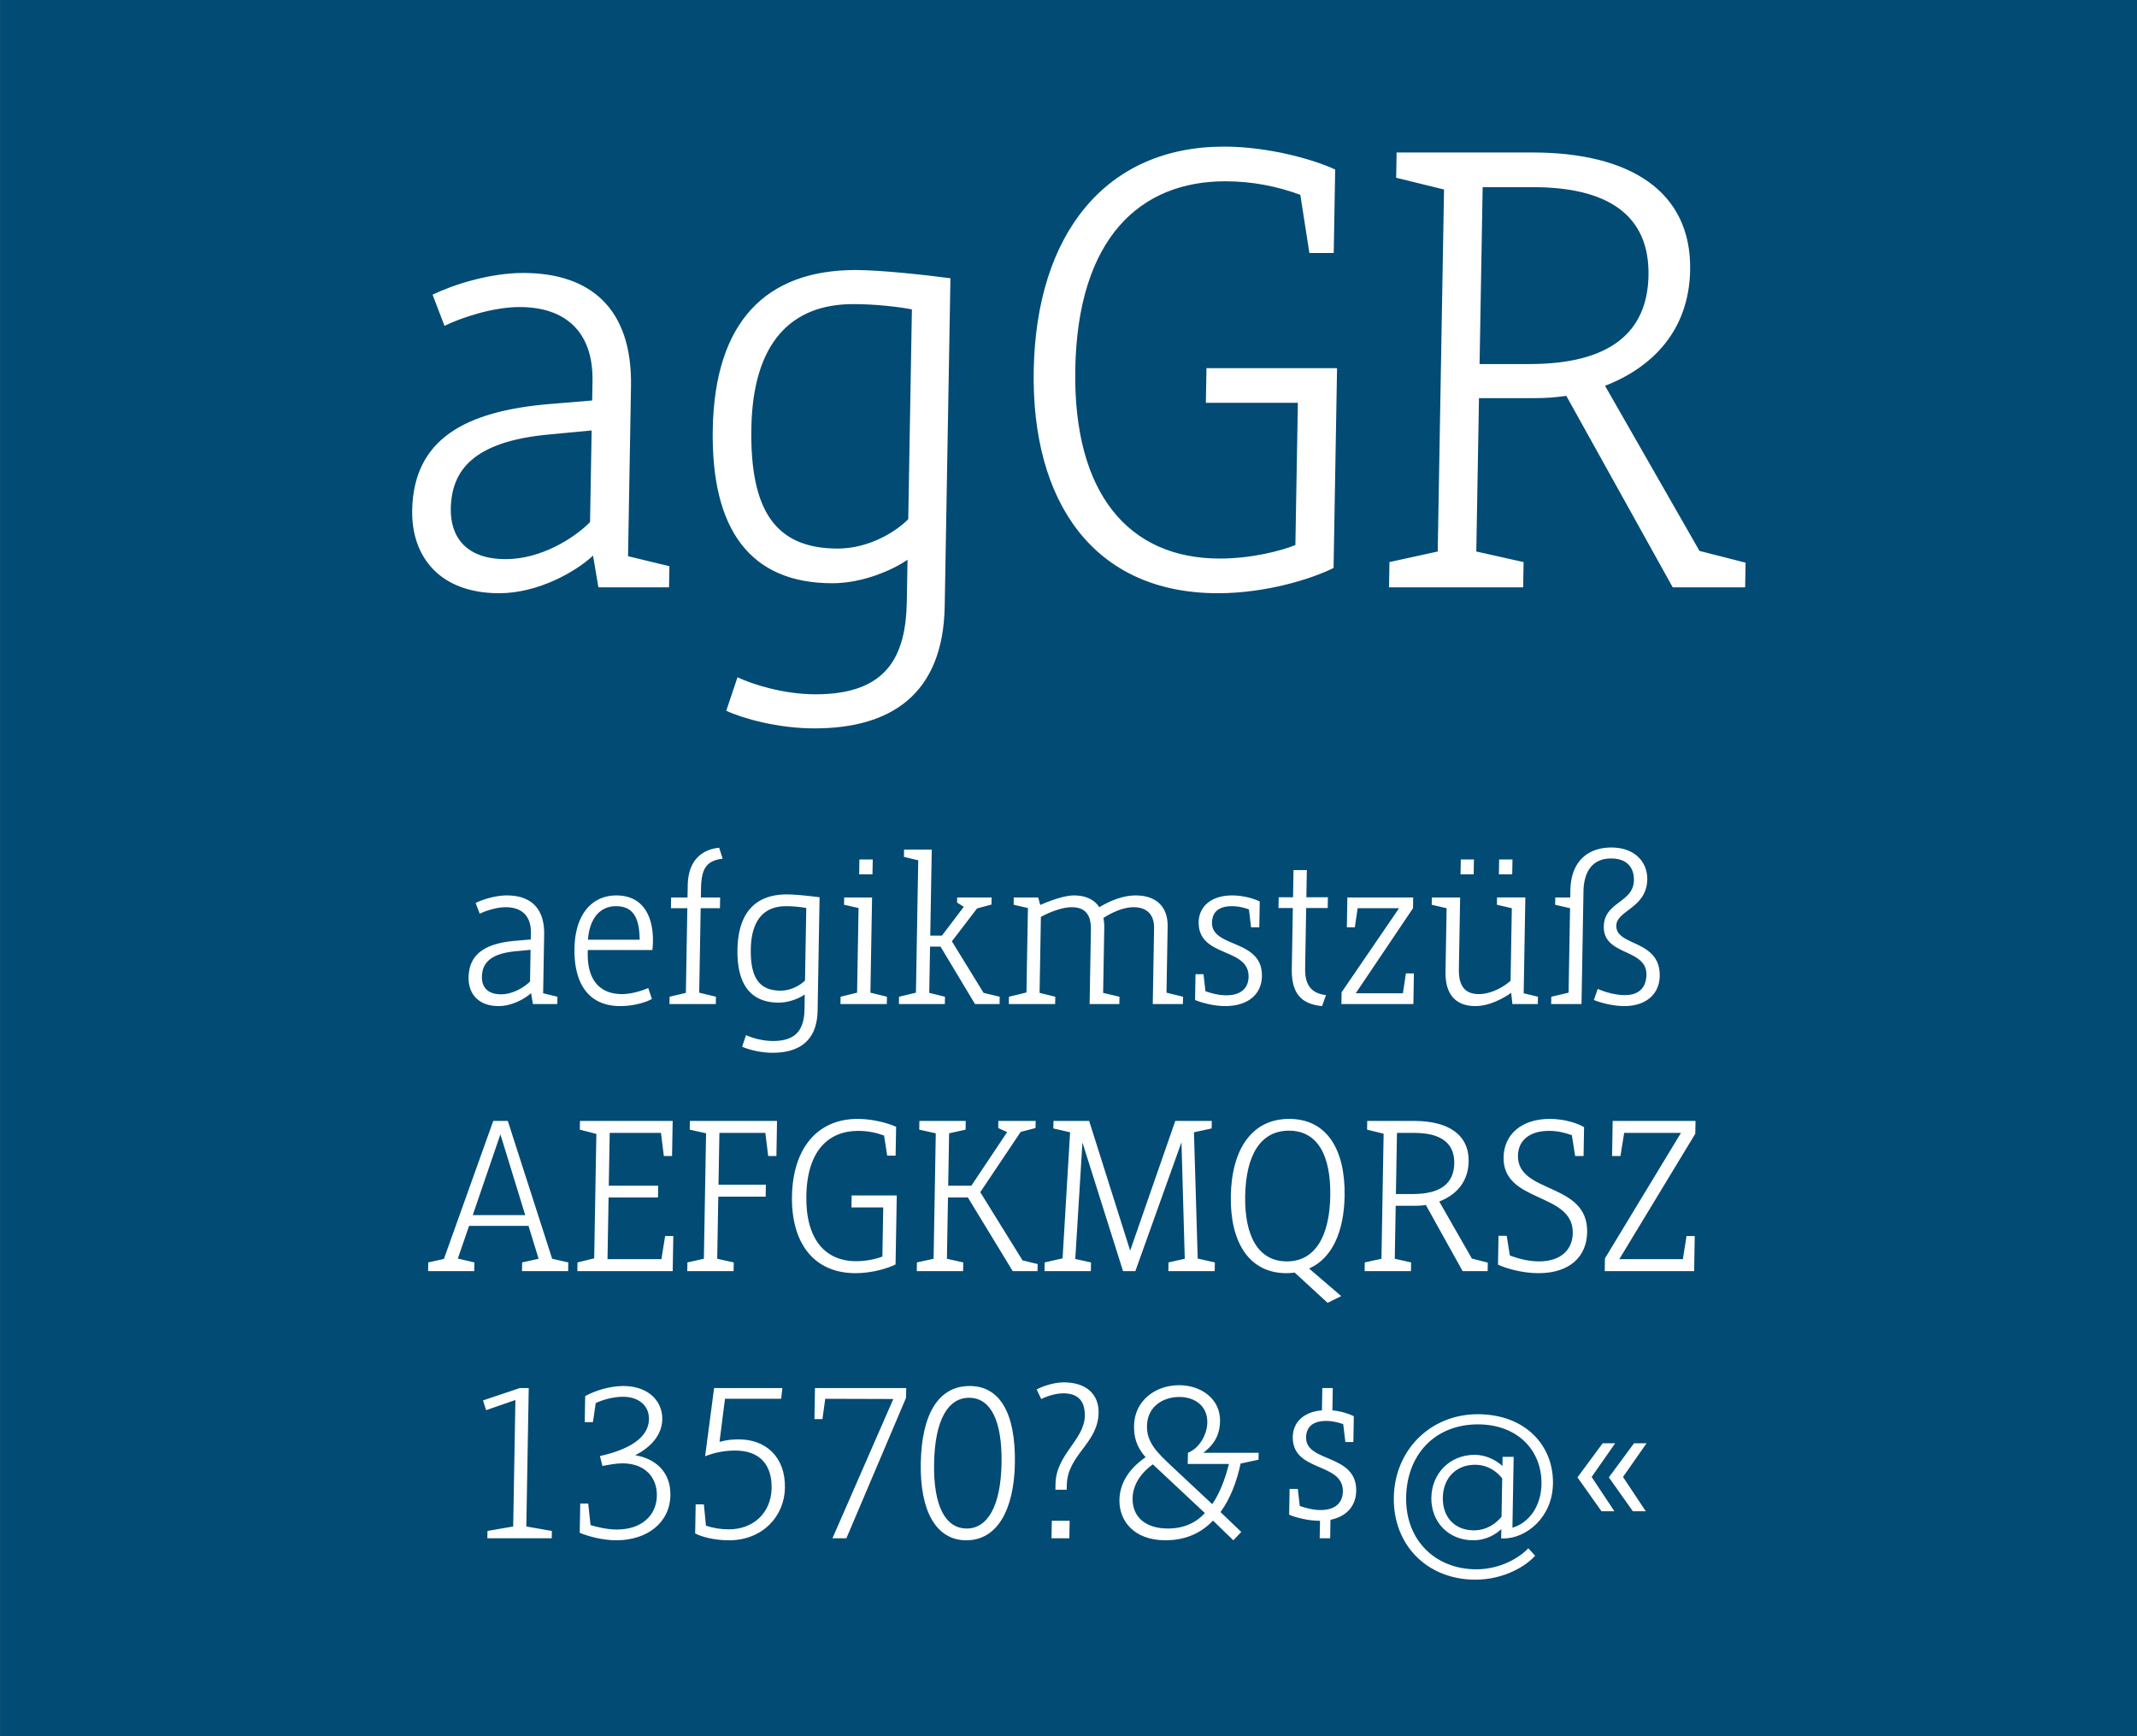
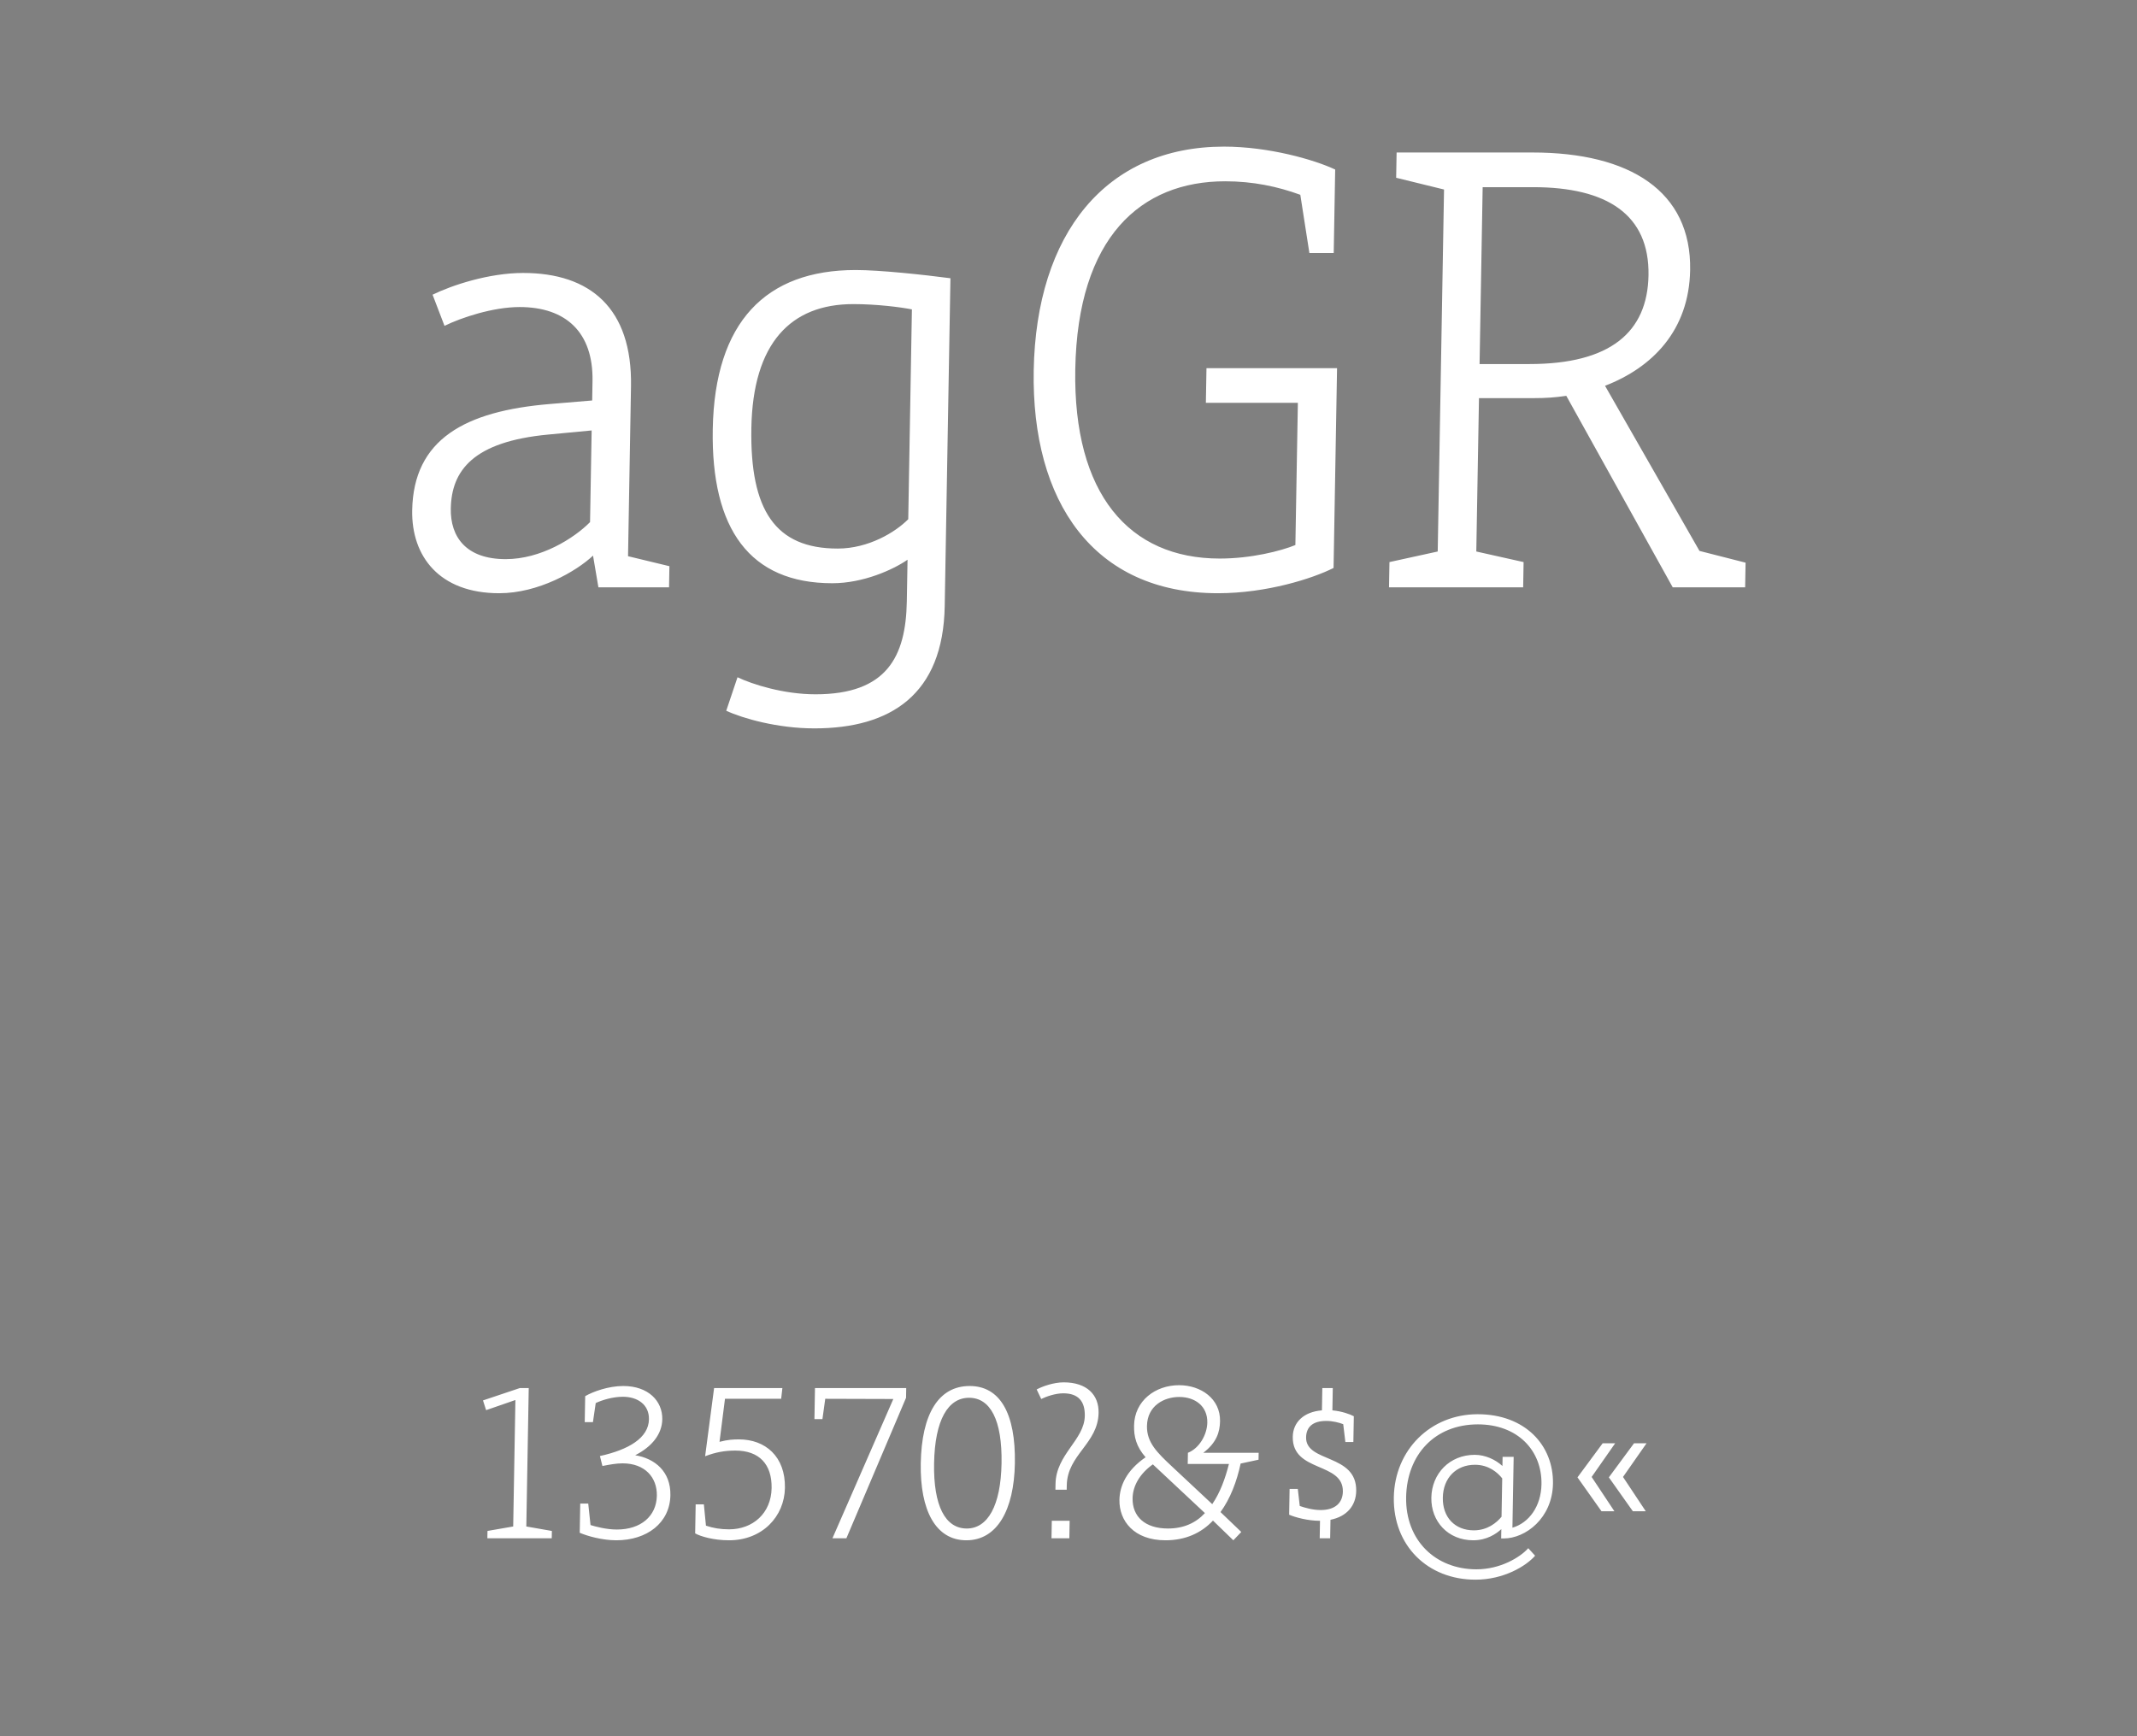
<svg xmlns="http://www.w3.org/2000/svg" viewBox="0 0 400 325" fill-rule="evenodd" clip-rule="evenodd" stroke-linejoin="round" stroke-miterlimit="2">
  <rect x="0" y="0" width="400" height="325" fill="#808080" stroke="none" />
-   <path fill="#024b74" fill-rule="nonzero" d="M.014 0H400v324.974H.014z" />
  <path d="M93.436 111.045c7.333 0 14.403-4.07 17.566-7.04l1.007 5.94h13.22l.07-3.96-7.744-1.87.554-31.79c.256-14.63-7.628-21.23-20.182-21.23-6.444 0-13.373 2.31-16.959 4.07l2.232 5.83c3.137-1.54 9.06-3.52 14.06-3.52 8.665 0 13.805 4.73 13.645 13.86l-.063 3.63-7.9.66c-15.91 1.32-25.557 6.6-25.79 19.91-.149 8.58 5.063 15.51 16.284 15.51zm-9.056-15.84c.125-7.15 4.219-12.54 18.24-13.86l8.124-.77-.3 17.16c-3.053 3.08-9.23 6.93-15.786 6.93-7.443 0-10.37-4.18-10.278-9.46zM152.433 136.345c14.332 0 24.109-6.38 24.397-22.88l1.071-61.38c-4.988-.66-13.194-1.54-17.749-1.54-16.776 0-26.388 9.68-26.74 29.81-.326 18.7 6.94 28.82 22.384 28.82 5.777 0 11.376-2.53 14.075-4.4l-.136 7.81c-.18 10.34-3.748 17.38-17.08 17.38-5.999 0-11.855-1.87-14.61-3.19l-2.108 6.27c3.085 1.43 9.608 3.3 16.496 3.3zm-11.795-56.21c.278-15.95 7.404-23.21 19.07-23.21 4.332 0 8.767.55 10.981.99l-.685 39.27c-2.376 2.42-7.429 5.5-13.206 5.5-11.666 0-16.43-7.15-16.16-22.55zM227.978 111.045c9.11 0 17.713-2.75 21.636-4.73l.653-37.4h-24.442l-.113 6.49h17.22l-.465 26.62c-2.685 1.1-8.265 2.53-14.153 2.53-16.999 0-27.453-12.1-27.046-35.42.432-24.75 12.28-35.2 28.056-35.2 5.222 0 9.87.99 14.066 2.53l1.698 10.89h4.555l.273-15.62c-3.967-1.87-12.48-4.29-20.812-4.29-22.109 0-35.17 16.28-35.617 41.91-.428 24.53 11.16 41.69 34.491 41.69zM259.994 109.945h25.109l.082-4.73-8.853-1.98.501-28.71h10.332c2 0 4.002-.11 6.007-.44l19.928 35.86h13.554l.08-4.62-8.627-2.2-17.68-30.91c8.836-3.41 15.734-10.34 15.932-21.67.257-14.74-11.282-22-29.502-22h-25.442l-.083 4.73 8.961 2.2-1.183 67.76-9.033 1.98-.083 4.73zm16.95-41.8l.578-33.11h9.444c13.887 0 21.796 5.17 21.598 16.5-.186 10.67-7.178 16.61-22.287 16.61h-9.333z" fill="#fff" fill-rule="nonzero" />
  <g>
-     <path d="M93.333 188.325c2.534 0 4.976-1.406 6.069-2.432l.348 2.052h4.567l.024-1.368-2.676-.646.192-10.982c.088-5.054-2.635-7.334-6.972-7.334-2.226 0-4.62.798-5.859 1.406l.771 2.014c1.084-.532 3.13-1.216 4.857-1.216 2.994 0 4.77 1.634 4.714 4.788l-.022 1.254-2.729.228c-5.496.456-8.828 2.28-8.909 6.878-.051 2.964 1.75 5.358 5.625 5.358zm-3.128-5.472c.043-2.47 1.457-4.332 6.301-4.788l2.807-.266-.104 5.928c-1.055 1.064-3.189 2.394-5.453 2.394-2.572 0-3.583-1.444-3.55-3.268zM116.093 188.325c2.648 0 4.926-.76 5.934-1.33l-.694-2.052c-1.083.494-3.167 1.14-4.894 1.14-4.068 0-6.52-2.508-6.428-7.714l.009-.532h12.09c.044-.342.094-.988.104-1.558.085-4.864-1.922-8.664-6.834-8.664-4.644 0-7.74 3.61-7.85 9.918-.113 6.498 2.576 10.792 8.563 10.792zm-6.04-12.426c.302-4.066 2.336-6.27 5.215-6.27 2.686 0 4.12 1.444 4.403 4.978.031.418.063.836.055 1.292h-9.672zM125.31 187.945h8.675l.023-1.368-3.133-.76.275-15.808h3.608l.035-2.014h-3.607l.027-1.596c.063-3.61.86-5.282 4.052-5.662l-.655-2.052c-3.576.38-5.804 2.698-5.88 7.03l-.04 2.28h-3.07l-.035 2.014h3.07l-.276 15.846-3.044.722-.024 1.368zM144.61 197.065c4.951 0 8.329-2.204 8.428-7.904l.37-21.204c-1.723-.228-4.558-.532-6.131-.532-5.796 0-9.116 3.344-9.238 10.298-.112 6.46 2.398 9.956 7.733 9.956 1.996 0 3.93-.874 4.862-1.52l-.047 2.698c-.062 3.572-1.294 6.004-5.9 6.004-2.073 0-4.095-.646-5.047-1.102l-.729 2.166c1.066.494 3.32 1.14 5.7 1.14zm-4.075-19.418c.097-5.51 2.558-8.018 6.588-8.018 1.497 0 3.029.19 3.794.342l-.237 13.566c-.82.836-2.566 1.9-4.562 1.9-4.03 0-5.675-2.47-5.583-7.79zM157.32 187.945h8.673l.024-1.368-3.095-.76.31-17.822h-5.219l-.024 1.368 2.715.608-.277 15.846-3.084.76-.023 1.368zm3.494-24.282h2.495l.048-2.774h-2.495l-.048 2.774zM168.258 187.945h8.597l.024-1.368-2.943-.722.151-8.664h1.958l6.452 10.754h4.605l.024-1.368-3.02-.722-5.933-9.652 4.713-6.156 2.7-.722.022-1.33h-6.447l-.017.95 1.253.798-4.086 5.396h-2.188l.282-16.112h-5.182l-.024 1.368 2.676.646-.433 24.776-3.16.76-.024 1.368zM188.83 187.945h8.673l.024-1.368-2.942-.722.248-14.212c1.395-.798 3.908-1.824 5.75-1.824 2.38 0 3.663 1.216 3.611 4.218l-.243 13.908h5.565l.024-1.368-3.058-.722.213-12.198a9.127 9.127 0 00-.16-1.824c.816-.532 3.298-2.014 5.639-2.014s3.893 1.216 3.845 3.99l-.247 14.136h5.642l.024-1.368-3.095-.76.215-12.35c.068-3.914-2.316-5.852-6-5.852-2.84 0-5.591 1.482-6.794 2.204-.896-1.406-2.532-2.204-4.759-2.204-1.803 0-4.585 1.026-6.287 1.786l-.397-1.406h-4.568l-.023 1.368 2.676.608-.276 15.808-3.277.798-.023 1.368zM229.314 188.325c4.337 0 6.832-2.242 6.89-5.586.123-7.03-9.426-5.244-9.343-10.032.034-1.9 1.167-3.078 3.739-3.078 1.228 0 2.374.304 3.175.608l.402 3.344h1.535l.084-4.826c-.95-.494-3.012-1.14-5.161-1.14-3.877 0-6.215 2.052-6.266 4.978-.118 6.726 9.436 4.674 9.339 10.26-.036 2.052-1.365 3.458-4.167 3.458-1.459 0-2.91-.418-3.902-.76l-.366-3.192h-1.497l-.084 4.826c1.143.494 3.473 1.14 5.622 1.14zM247.468 188.325l.726-2.052c-2.528-.304-3.962-1.672-3.904-4.978l.197-11.324h4.03l.035-2.014h-4.03l.09-5.092h-2.495l-.09 5.092h-2.686l-.035 2.014h2.687l-.199 11.362c-.087 5.016 2.149 6.65 5.674 6.992zM251.082 187.945h13.471l.1-5.738h-1.496l-.564 3.724h-8.828l10.718-15.922.035-2.014h-12.32l-.098 5.586h1.497l.523-3.572h7.753l-10.753 15.732-.038 2.204zM276.176 188.325c2.341 0 4.818-1.178 6.683-2.47l.232 2.09h4.759l.024-1.368-2.675-.646.313-17.936h-5.297l-.024 1.368 2.79.646-.236 13.566c-1.17 1.102-3.613 2.508-5.916 2.508-2.495 0-3.814-1.368-3.756-4.674l.234-13.414h-5.297l-.024 1.368 2.79.646-.207 11.894c-.07 4.028 1.73 6.422 5.607 6.422zm-2.794-24.662h2.457l.048-2.774h-2.456l-.049 2.774zm7.177 0h2.495l.049-2.774h-2.495l-.049 2.774zM304.04 188.325c4.068 0 6.563-2.242 6.622-5.624.12-6.878-8.193-5.51-8.125-9.424.05-2.888 5.699-3.268 5.793-8.664.054-3.116-2.199-5.966-6.728-5.966-4.03 0-7.561 2.242-7.662 8.018l-.023 1.33h-2.802l-.024 1.368 2.79.646-.275 15.808-3.237.76-.024 1.368h5.68l.367-21.052c.065-3.724 1.644-6.194 5.175-6.194 3.185 0 4.303 1.938 4.266 4.066-.075 4.256-5.558 3.99-5.64 8.664-.097 5.548 8.066 4.066 7.979 9.044-.042 2.394-1.41 3.8-4.02 3.8-1.88 0-3.98-.646-5.084-1.178l-.727 2.09c1.181.494 3.55 1.14 5.699 1.14z" fill="#fff" fill-rule="nonzero" />
-   </g>
+     </g>
  <g>
-     <path d="M80.128 237.945h8.636l.028-1.634-3.096-.722 2.102-6.118h11.13l1.889 6.156-3.082.684-.029 1.634h8.636l.028-1.634-3.02-.684-8.3-25.802h-2.725l-9.24 25.84-2.928.646-.029 1.634zm8.358-10.488l5.177-15.124 4.648 15.124h-9.825zM108.069 237.945h17.846l.115-6.574h-1.535l-.69 4.332h-10.094l.202-11.552h9.25l.038-2.204h-9.25l.173-9.88h9.595l.538 4.332h1.536l.114-6.574H108.56l-.029 1.634 3.095.798-.407 23.294-3.122.76-.028 1.634zM128.64 237.945h8.674l.029-1.634-3.097-.684.203-11.628h8.866l.039-2.242h-8.866l.17-9.69h8.596l.539 4.332h1.535l.115-6.574H129.13l-.028 1.634 3.058.684-.41 23.484-3.082.684-.029 1.634zM160.155 238.325c3.147 0 6.119-.95 7.474-1.634l.226-12.92h-8.444l-.04 2.242h5.95l-.16 9.196c-.928.38-2.856.874-4.89.874-5.872 0-9.484-4.18-9.343-12.236.149-8.55 4.242-12.16 9.692-12.16 1.804 0 3.41.342 4.859.874l.587 3.762h1.573l.094-5.396c-1.37-.646-4.31-1.482-7.19-1.482-7.637 0-12.149 5.624-12.303 14.478-.148 8.474 3.855 14.402 11.915 14.402zM171.599 237.945h8.674l.028-1.634-3.058-.684.2-11.476h3.723l8.395 13.794h4.644l.023-1.33-2.828-.684-7.914-12.768 7.566-11.286 2.776-.722.023-1.33h-6.985l-.023 1.33 1.675.76-6.7 10.032h-4.337l.172-9.804 3.082-.684.028-1.634h-8.673l-.029 1.634 3.097.684-.41 23.484-3.12.684-.03 1.634zM195.51 237.945h8.673l.029-1.634-2.944-.646 1.34-21.812 7.601 24.092h2.303l8.634-24.13.617 21.812-3.043.684-.029 1.634h8.674l.028-1.634-3.21-.722-.701-23.636 3.313-.722.024-1.406h-6.831l-8.445 24.282-7.675-24.282h-6.678l-.024 1.406 3.134.722-1.41 23.598-3.352.76-.029 1.634zM242.336 238.211l6.157 5.662 2.555-1.254-6.013-5.168c4.294-1.9 6.53-6.84 6.647-13.566.152-8.702-3.318-14.44-10.38-14.44-7.023 0-10.77 5.738-10.921 14.44-.151 8.664 3.432 14.44 10.417 14.44.538 0 1.037-.038 1.538-.114zm-9.269-14.326c.134-7.638 2.862-12.236 8.197-12.236 5.296 0 7.866 4.522 7.731 12.236-.13 7.448-2.785 12.236-8.12 12.236-5.373 0-7.938-4.788-7.808-12.236zM255.428 237.945h8.674l.028-1.634-3.058-.684.173-9.918h3.57c.69 0 1.381-.038 2.074-.152l6.884 12.388h4.683l.028-1.596-2.98-.76-6.109-10.678c3.053-1.178 5.436-3.572 5.504-7.486.089-5.092-3.897-7.6-10.191-7.6h-8.79l-.028 1.634 3.096.76-.409 23.408-3.12.684-.03 1.634zm5.855-14.44l.2-11.438h3.262c4.798 0 7.53 1.786 7.462 5.7-.065 3.686-2.48 5.738-7.7 5.738h-3.224zM287.967 238.325c5.834 0 9.035-3.078 9.115-7.676.165-9.424-13.078-7.106-12.952-14.326.049-2.812 2.115-4.636 5.8-4.636 1.65 0 2.948.342 4.284.798l.622 3.914h1.574l.094-5.396c-1.063-.684-3.58-1.558-6.42-1.558-5.335 0-8.573 2.964-8.646 7.182-.152 8.664 13.09 6.46 12.954 14.212-.057 3.268-2.433 5.282-6.31 5.282-2.187 0-4.248-.646-5.469-1.102l-.588-3.686h-1.535l-.094 5.396c1.446.684 4.501 1.596 7.571 1.596zM300.37 237.945h16.734l.115-6.574h-1.535l-.69 4.332h-11.898l14.227-23.484.042-2.394h-15.506l-.114 6.574h1.573l.69-4.332h10.631l-14.226 23.484-.042 2.394z" fill="#fff" fill-rule="nonzero" />
-   </g>
+     </g>
  <g>
    <path d="M91.223 287.945h12.051l.024-1.368-4.783-.836.453-25.916h-1.65l-6.911 2.318.582 1.824 5.483-1.9-.413 23.674-4.812.836-.024 1.368zM115.357 288.325c5.757 0 10.036-3.268 10.127-8.436.077-4.446-2.912-6.878-6.586-7.486 3.136-1.596 5.02-3.952 5.068-6.726.06-3.42-2.616-6.232-7.298-6.232-2.802 0-5.7 1.064-7.134 1.9l-.085 4.864h1.535l.523-3.572c1.123-.532 3.13-1.178 5.087-1.178 2.763 0 4.925 1.482 4.877 4.218-.06 3.496-3.822 5.7-9.177 6.878l.466 1.862c1.386-.266 2.58-.494 3.77-.494 4.222 0 6.478 2.66 6.42 6.042-.068 3.838-2.99 6.346-7.48 6.346-1.958 0-3.944-.532-4.937-.836l-.429-4.028h-1.496l-.096 5.472c1.41.608 4.197 1.406 6.845 1.406zM136.466 288.325c6.218 0 10.364-4.446 10.457-9.804.103-5.89-3.679-9.082-8.592-9.082-1.074 0-2.034.038-3.654.456l1.024-8.056h10.516l.227-2.014h-12.78l-1.682 12.768c1.97-.76 3.703-1.064 5.66-1.064 4.452 0 6.864 2.546 6.786 7.03-.082 4.712-3.512 7.714-7.964 7.714-1.612 0-2.951-.228-4.325-.684l-.391-3.99h-1.535l-.095 5.434c1.026.57 3.432 1.292 6.348 1.292zM155.817 287.945h2.61l11.166-26.296.032-1.824h-17.079l-.101 5.814h1.497l.526-3.8 12.742.038-11.393 26.068zM180.884 288.325c5.757 0 8.926-5.662 9.079-14.402.163-9.348-2.78-14.478-8.46-14.478-5.833 0-8.995 5.244-9.156 14.478-.155 8.854 2.819 14.402 8.537 14.402zm-6.043-14.402c.143-8.17 2.632-12.274 6.547-12.274 3.953 0 6.223 4.104 6.08 12.274-.138 7.942-2.592 12.198-6.507 12.198-4.03 0-6.258-4.256-6.12-12.198zM197.572 277.761l-.02 1.102h2.112l.014-.836c.1-5.738 5.855-7.79 5.956-13.566.058-3.344-2.165-5.7-6.54-5.7-1.881 0-4.005.76-5.052 1.33l.852 1.786c.93-.456 2.628-1.064 4.125-1.064 2.879 0 4.08 1.558 4.033 4.218-.079 4.522-5.383 7.182-5.48 12.73zm-.753 10.184h3.339l.057-3.268h-3.34l-.056 3.268zM218.151 288.325c3.761 0 6.702-1.368 8.892-3.686l3.812 3.686 1.486-1.558-3.888-3.724c1.848-2.546 3.055-5.738 3.766-9.082l3.351-.722.023-1.292H225.23c2.49-1.9 3.1-3.876 3.136-5.928.073-4.18-3.567-6.726-7.674-6.726-4.452 0-8.341 2.926-8.422 7.562-.036 2.052.392 3.914 2.161 5.928-3.612 2.47-4.853 5.396-4.898 7.98-.069 3.914 2.708 7.562 8.618 7.562zm-6.157-7.866c.041-2.356 1.386-4.636 3.795-6.346l9.743 9.12c-1.72 1.862-4.003 2.888-6.92 2.888-4.299 0-6.677-2.242-6.618-5.662zm2.693-13.528c.067-3.838 3.242-5.434 6.043-5.434 2.956 0 5.305 1.71 5.252 4.788-.04 2.28-1.505 4.826-3.63 5.662l-.037 2.09h7.715c-.701 2.774-1.668 5.396-3.125 7.524l-7.477-6.992c-2.795-2.622-4.796-4.522-4.741-7.638zM247.077 284.677l-.057 3.268h1.957l.06-3.458c3.043-.608 4.767-2.622 4.815-5.396.123-7.03-9.465-5.244-9.381-10.032.033-1.9 1.205-3.078 3.776-3.078 1.19 0 2.375.304 3.175.608l.402 3.344h1.497l.085-4.826c-.685-.38-2.287-.95-4.011-1.102l.073-4.18h-1.958l-.073 4.18c-3.42.266-5.412 2.242-5.459 4.94-.117 6.726 9.475 4.674 9.378 10.26-.036 2.052-1.366 3.458-4.167 3.458-1.459 0-2.91-.418-3.902-.76l-.366-3.192h-1.536l-.084 4.826c1.143.494 3.473 1.14 5.776 1.14zM276.168 295.697c5.297 0 9.486-2.546 11.17-4.484l-1.28-1.406c-1.527 1.71-5.212 3.952-9.702 3.952-7.638 0-13.3-5.396-13.16-13.49.14-7.98 5.381-13.642 13.441-13.642 7.408 0 12.005 4.864 11.894 11.21-.071 4.104-2.313 7.22-5.438 8.132l.231-13.262h-2.072l-.03 1.71c-1.284-1.178-3.187-2.09-5.183-2.09-4.683 0-8.044 3.496-8.123 8.018-.078 4.446 3.123 7.98 7.844 7.98 2.494 0 4.28-1.178 5.256-2.09l-.03 1.748h.46c4.106 0 9.124-3.8 9.237-10.26.124-7.144-5.185-12.996-14.09-12.996-8.827 0-15.545 6.688-15.7 15.542-.157 9.044 6.333 15.428 15.275 15.428zm-6.103-15.352c.064-3.686 2.487-6.156 6.018-6.156 2.533 0 4.197 1.406 5.099 2.546l-.126 7.182c-.94 1.14-2.654 2.546-5.187 2.546-3.531 0-5.868-2.432-5.804-6.118zM305.637 282.891h2.418l-4.263-6.422 4.409-6.308h-2.341l-4.717 6.384 4.494 6.346zm-10.367-6.346l4.495 6.346h2.418l-4.263-6.422 4.409-6.308h-2.342l-4.717 6.384z" fill="#fff" fill-rule="nonzero" />
  </g>
</svg>